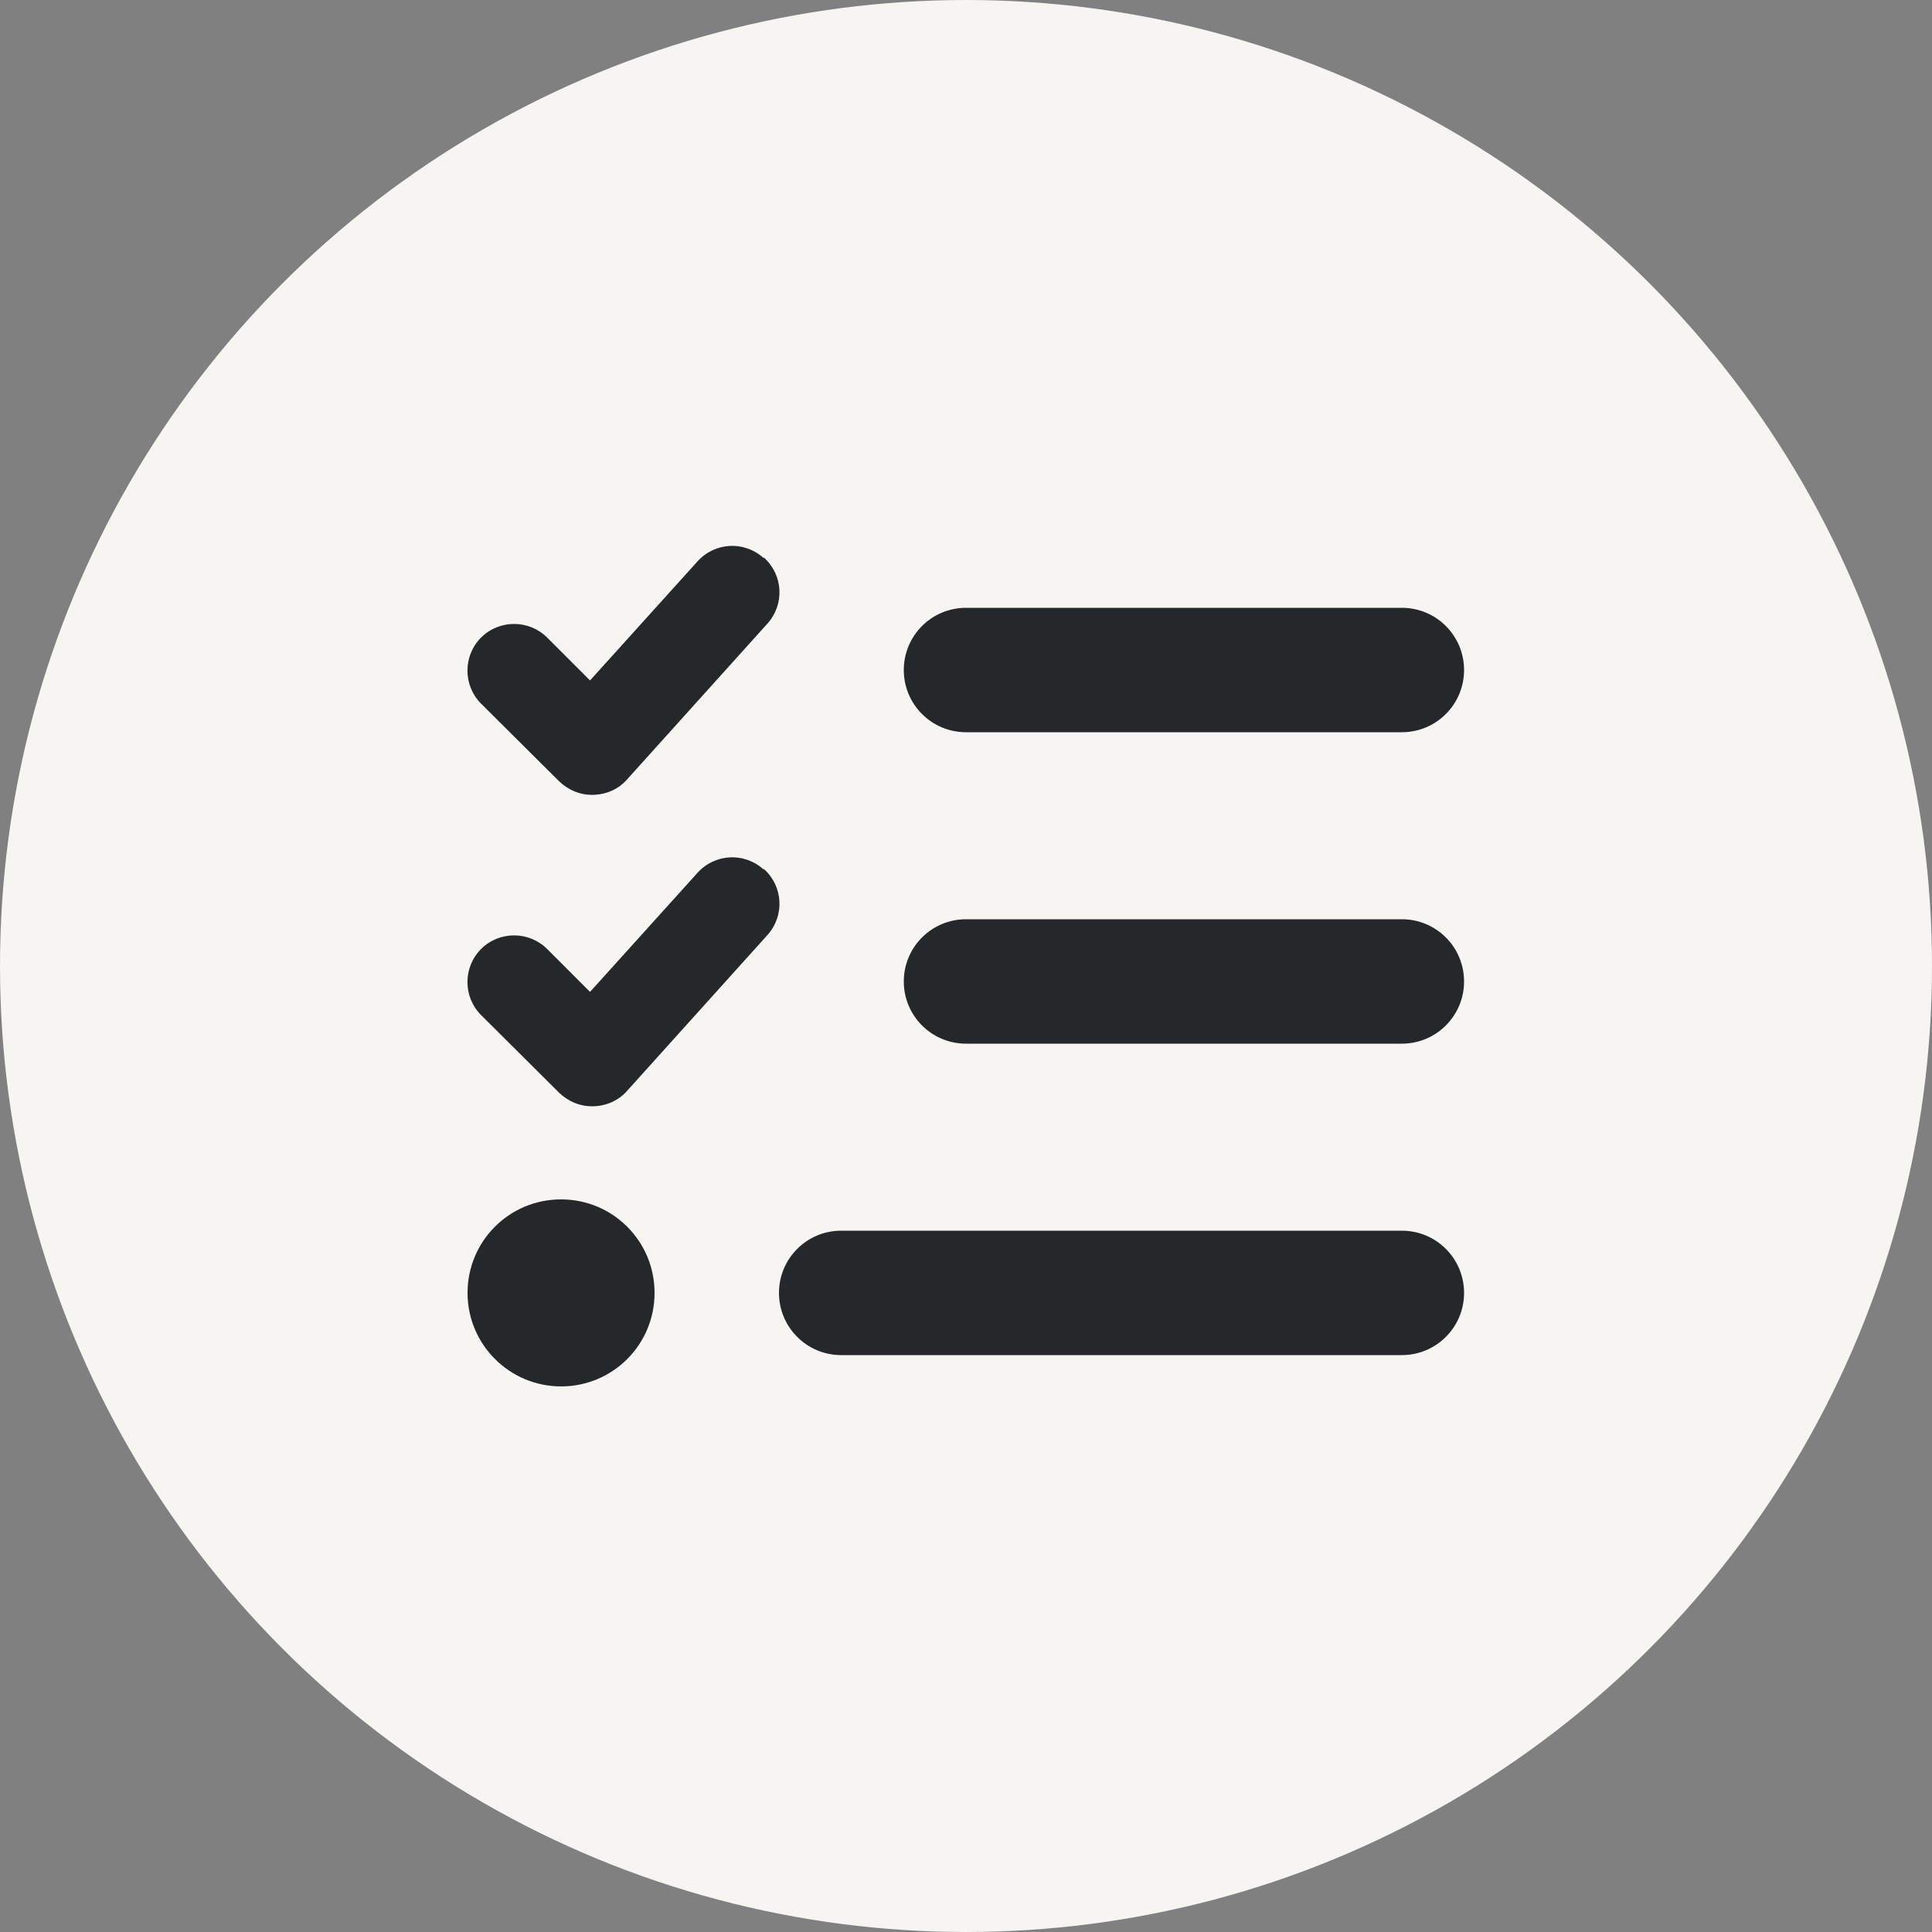
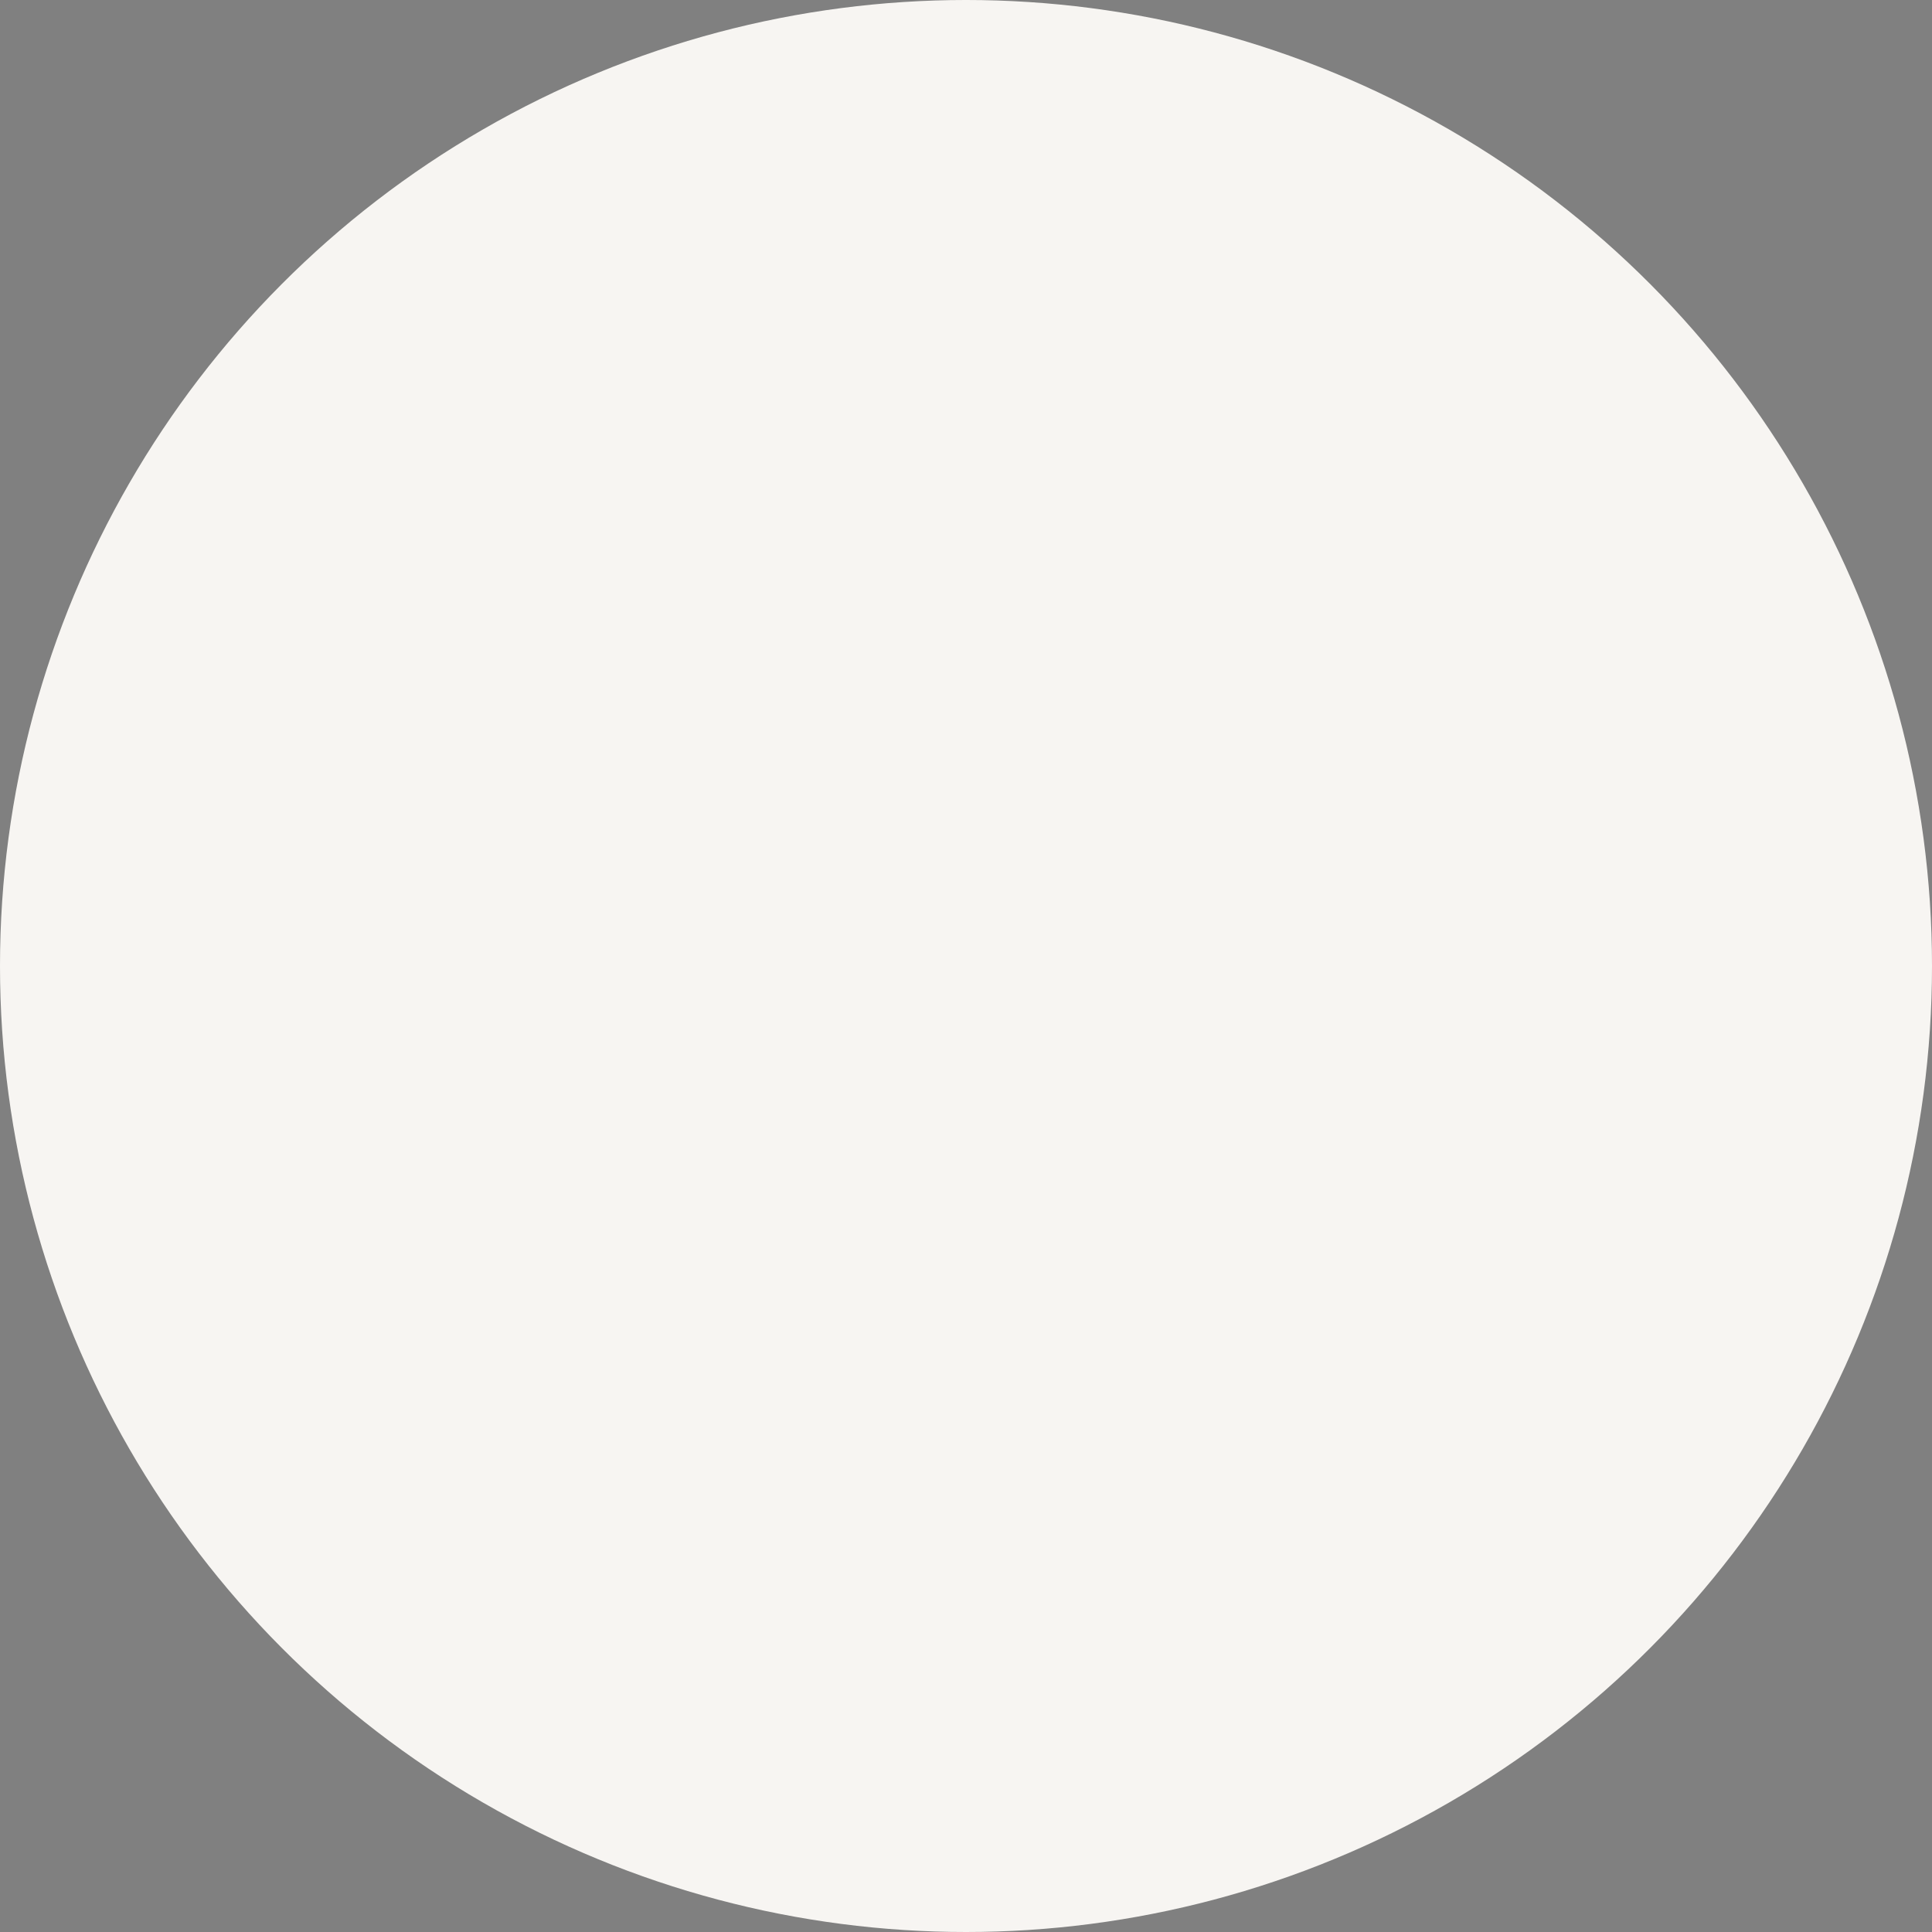
<svg xmlns="http://www.w3.org/2000/svg" id="Ebene_1" data-name="Ebene 1" viewBox="0 0 50 50">
  <rect x="0" y="0" width="50" height="50" fill="#808080" stroke="none" />
  <defs>
    <style>
      .cls-1 {
        fill: #25282a;
      }

      .cls-1, .cls-2 {
        stroke-width: 0px;
      }

      .cls-2 {
        fill: #f7f5f2;
      }
    </style>
  </defs>
  <circle class="cls-2" cx="25" cy="25" r="25" />
-   <path class="cls-1" d="M19.77,14.43c.5.45.54,1.21.09,1.71l-3.63,4.03c-.22.25-.53.39-.87.4s-.65-.12-.89-.35l-2.02-2.01c-.47-.47-.47-1.24,0-1.71.47-.47,1.24-.47,1.71,0l1.11,1.11,2.78-3.08c.45-.5,1.21-.54,1.71-.09h0ZM19.77,22.49c.5.45.54,1.21.09,1.71l-3.63,4.03c-.22.25-.53.39-.87.4s-.65-.12-.89-.35l-2.02-2.01c-.47-.47-.47-1.24,0-1.71.47-.47,1.24-.47,1.71,0l1.11,1.11,2.78-3.08c.45-.5,1.21-.54,1.71-.09h0ZM14.52,35.88c-1.33,0-2.42-1.08-2.42-2.42s1.08-2.42,2.42-2.42,2.42,1.08,2.42,2.42-1.08,2.42-2.42,2.42ZM20.16,33.46c0-.89.72-1.61,1.61-1.61h14.51c.89,0,1.61.72,1.61,1.61s-.72,1.61-1.61,1.61h-14.51c-.89,0-1.61-.72-1.61-1.61ZM23.39,17.34c0-.89.72-1.61,1.61-1.61h11.28c.89,0,1.61.72,1.61,1.61s-.72,1.61-1.61,1.61h-11.28c-.89,0-1.61-.72-1.61-1.61ZM23.39,25.4c0-.89.72-1.61,1.61-1.61h11.28c.89,0,1.61.72,1.61,1.61s-.72,1.61-1.61,1.61h-11.28c-.89,0-1.61-.72-1.61-1.61Z" />
</svg>